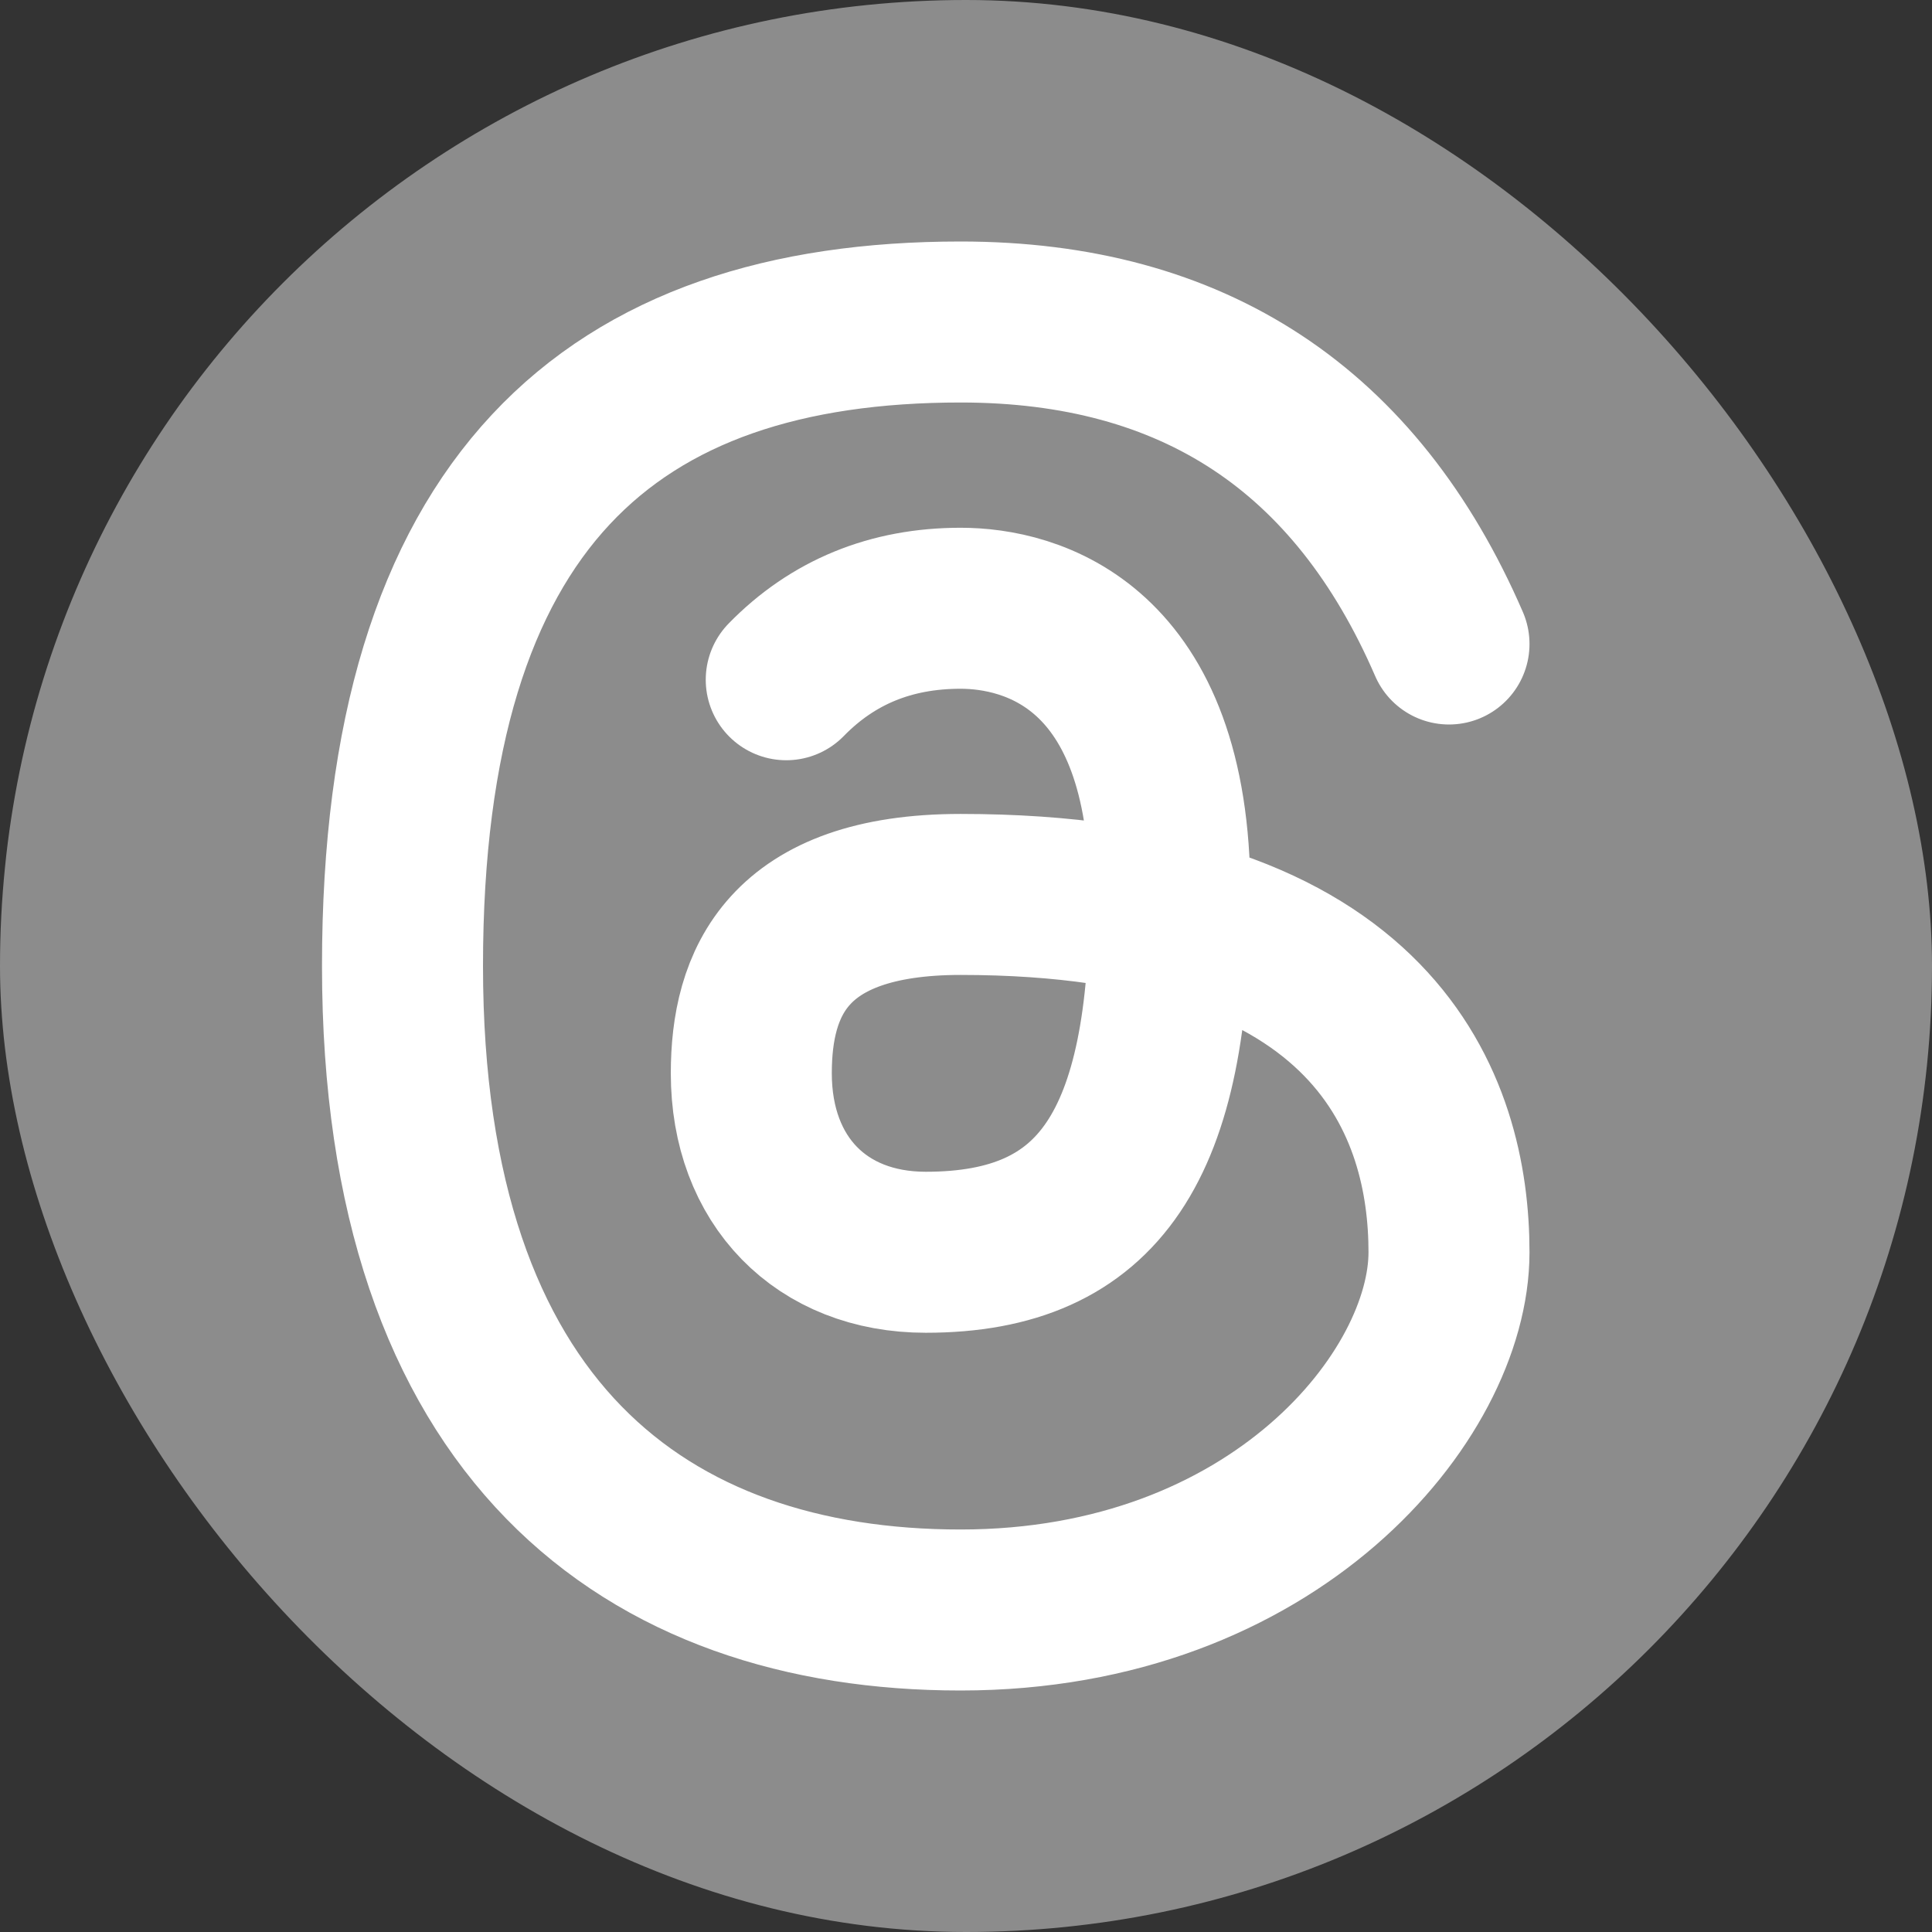
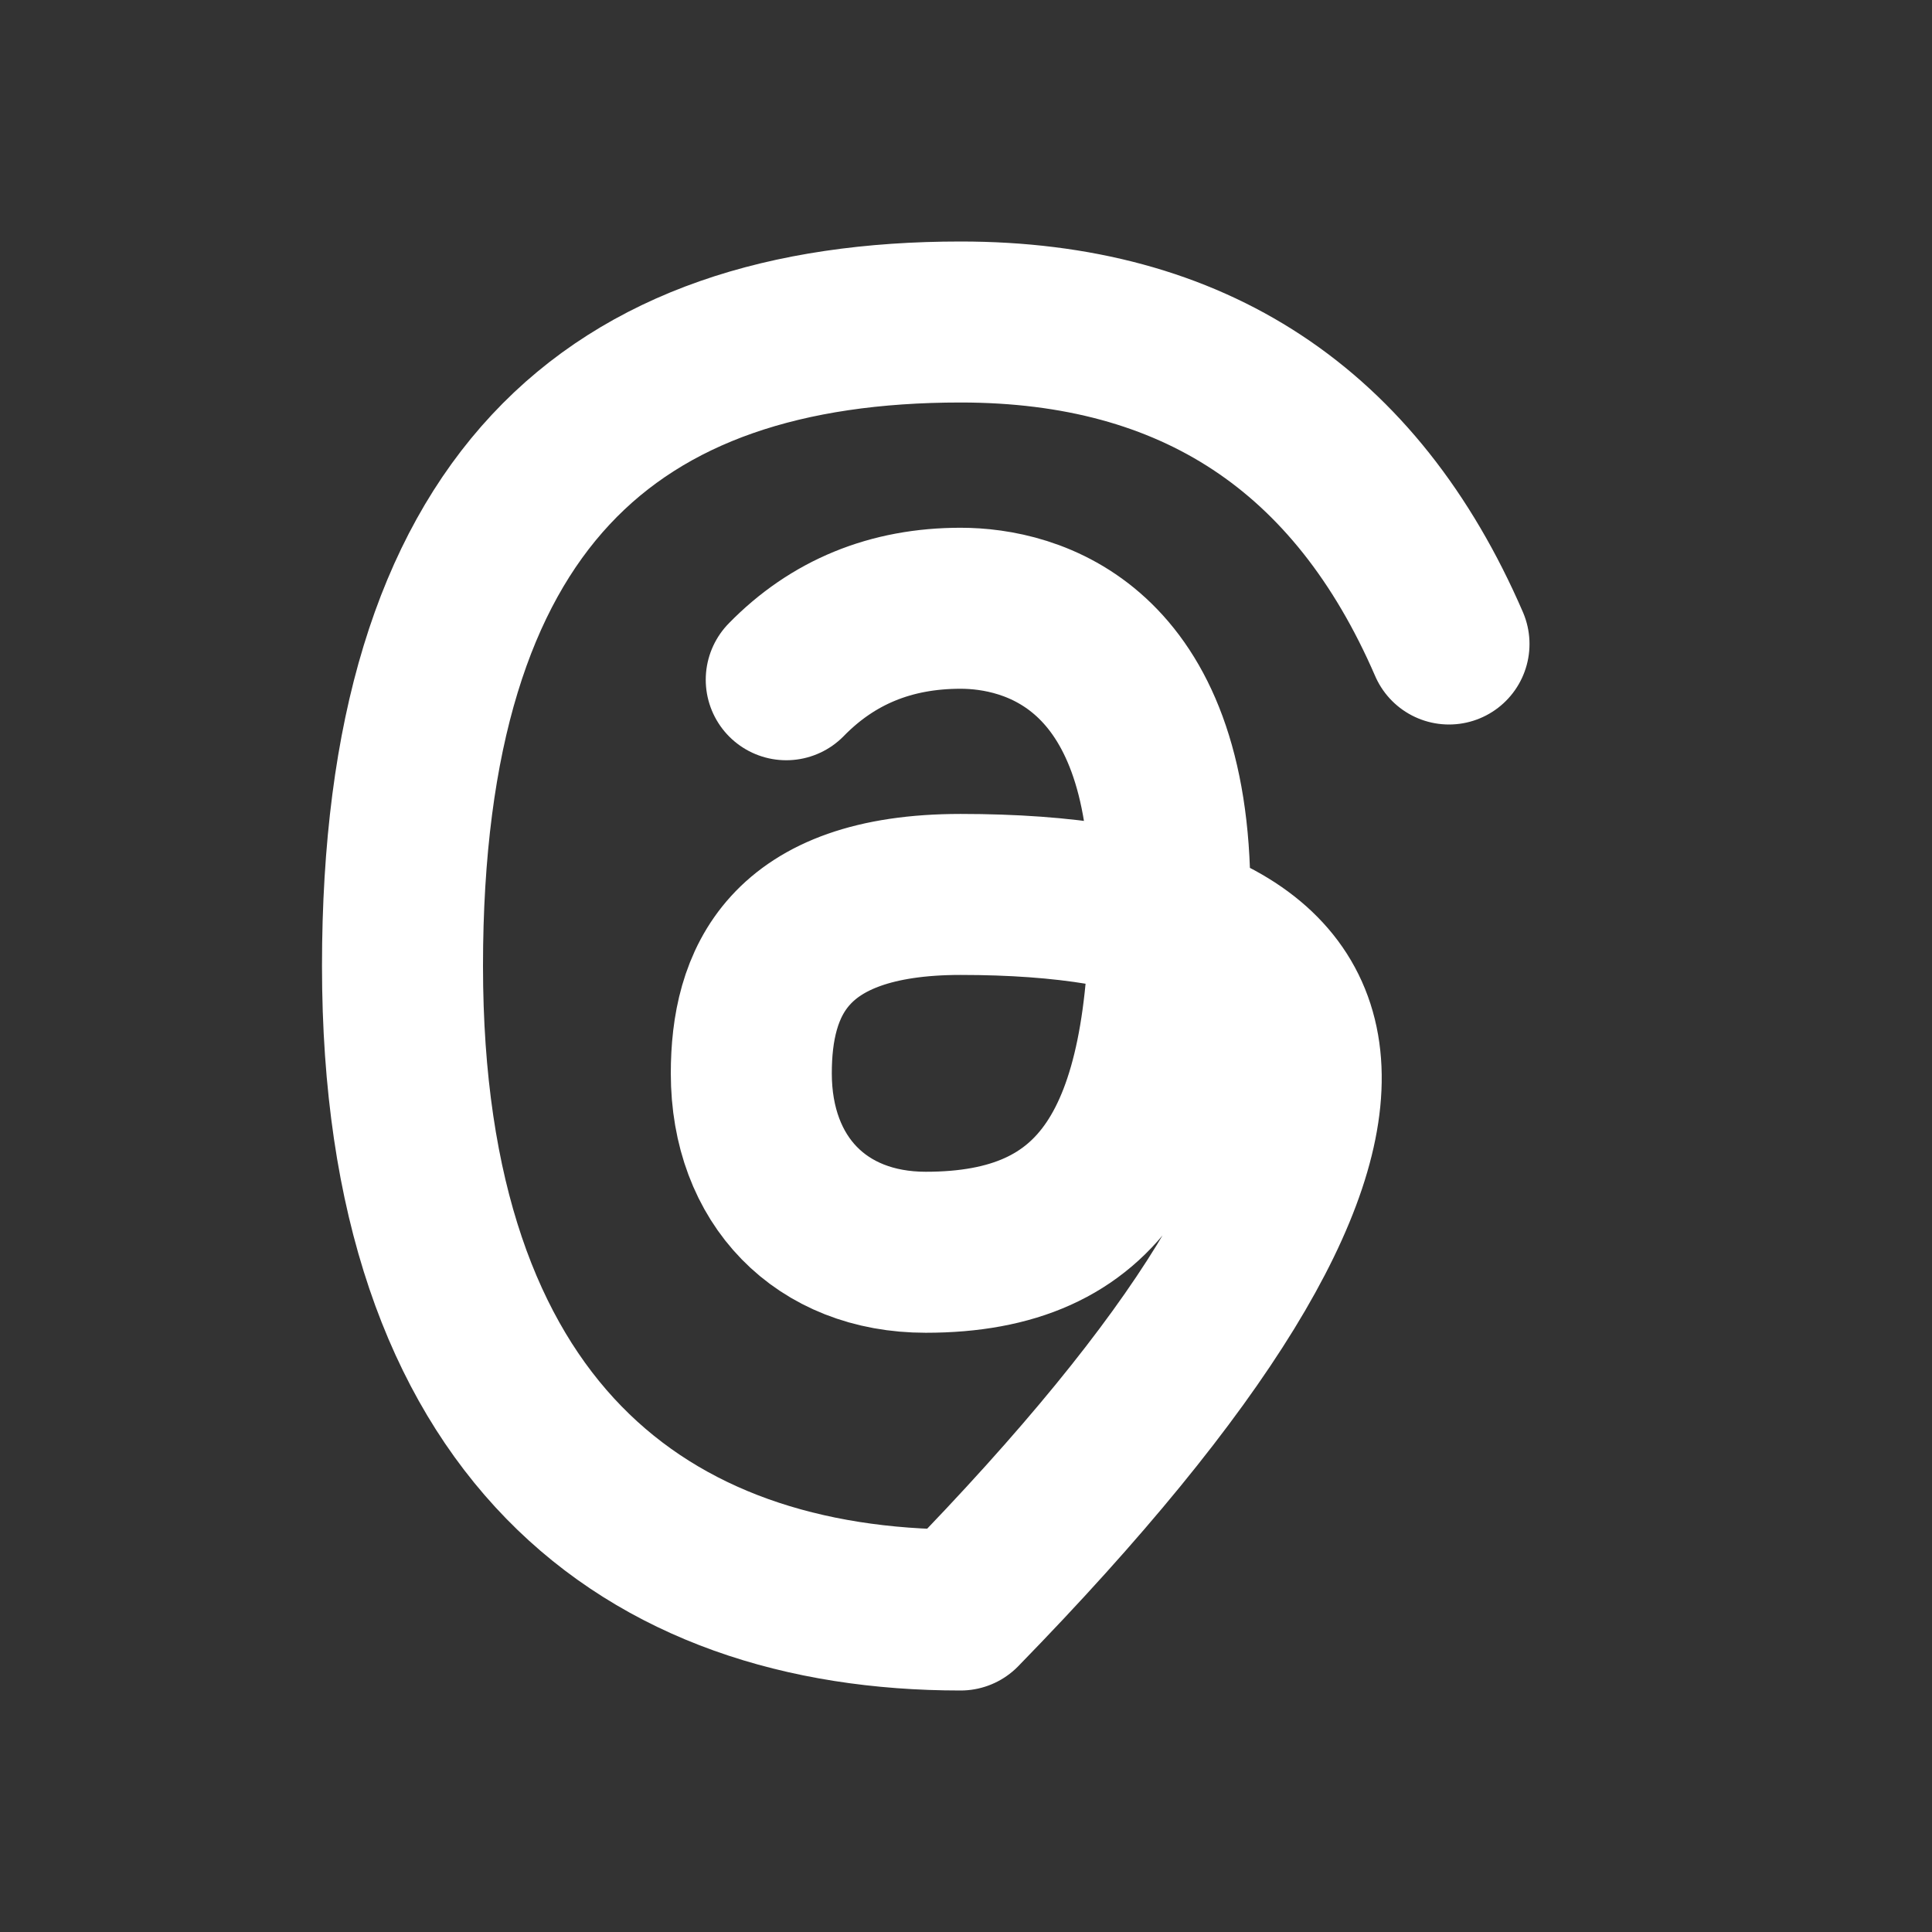
<svg xmlns="http://www.w3.org/2000/svg" width="24" height="24" viewBox="0 0 24 24" fill="none">
  <rect x="0" y="0" width="24" height="24" fill="#333333" stroke="none" />
-   <rect width="24" height="24" rx="12" fill="#8C8C8C" />
-   <path d="M18 8C16.845 5.333 14.822 4 11.933 4C7.6 4 5 6.222 5 12C5 17.778 8.033 20 11.933 20C15.833 20 18 17.333 18 15.556C18 13.778 17.133 11.111 11.933 11.111C9.767 11.111 9.333 12.222 9.333 13.333C9.333 14.667 10.2 15.556 11.5 15.556C13.667 15.556 14.533 14.222 14.533 11.111C14.533 8 12.8 7.556 11.933 7.556C11.067 7.556 10.345 7.852 9.767 8.444" stroke="white" stroke-width="2" stroke-linecap="round" stroke-linejoin="round" />
+   <path d="M18 8C16.845 5.333 14.822 4 11.933 4C7.6 4 5 6.222 5 12C5 17.778 8.033 20 11.933 20C18 13.778 17.133 11.111 11.933 11.111C9.767 11.111 9.333 12.222 9.333 13.333C9.333 14.667 10.2 15.556 11.5 15.556C13.667 15.556 14.533 14.222 14.533 11.111C14.533 8 12.8 7.556 11.933 7.556C11.067 7.556 10.345 7.852 9.767 8.444" stroke="white" stroke-width="2" stroke-linecap="round" stroke-linejoin="round" />
</svg>